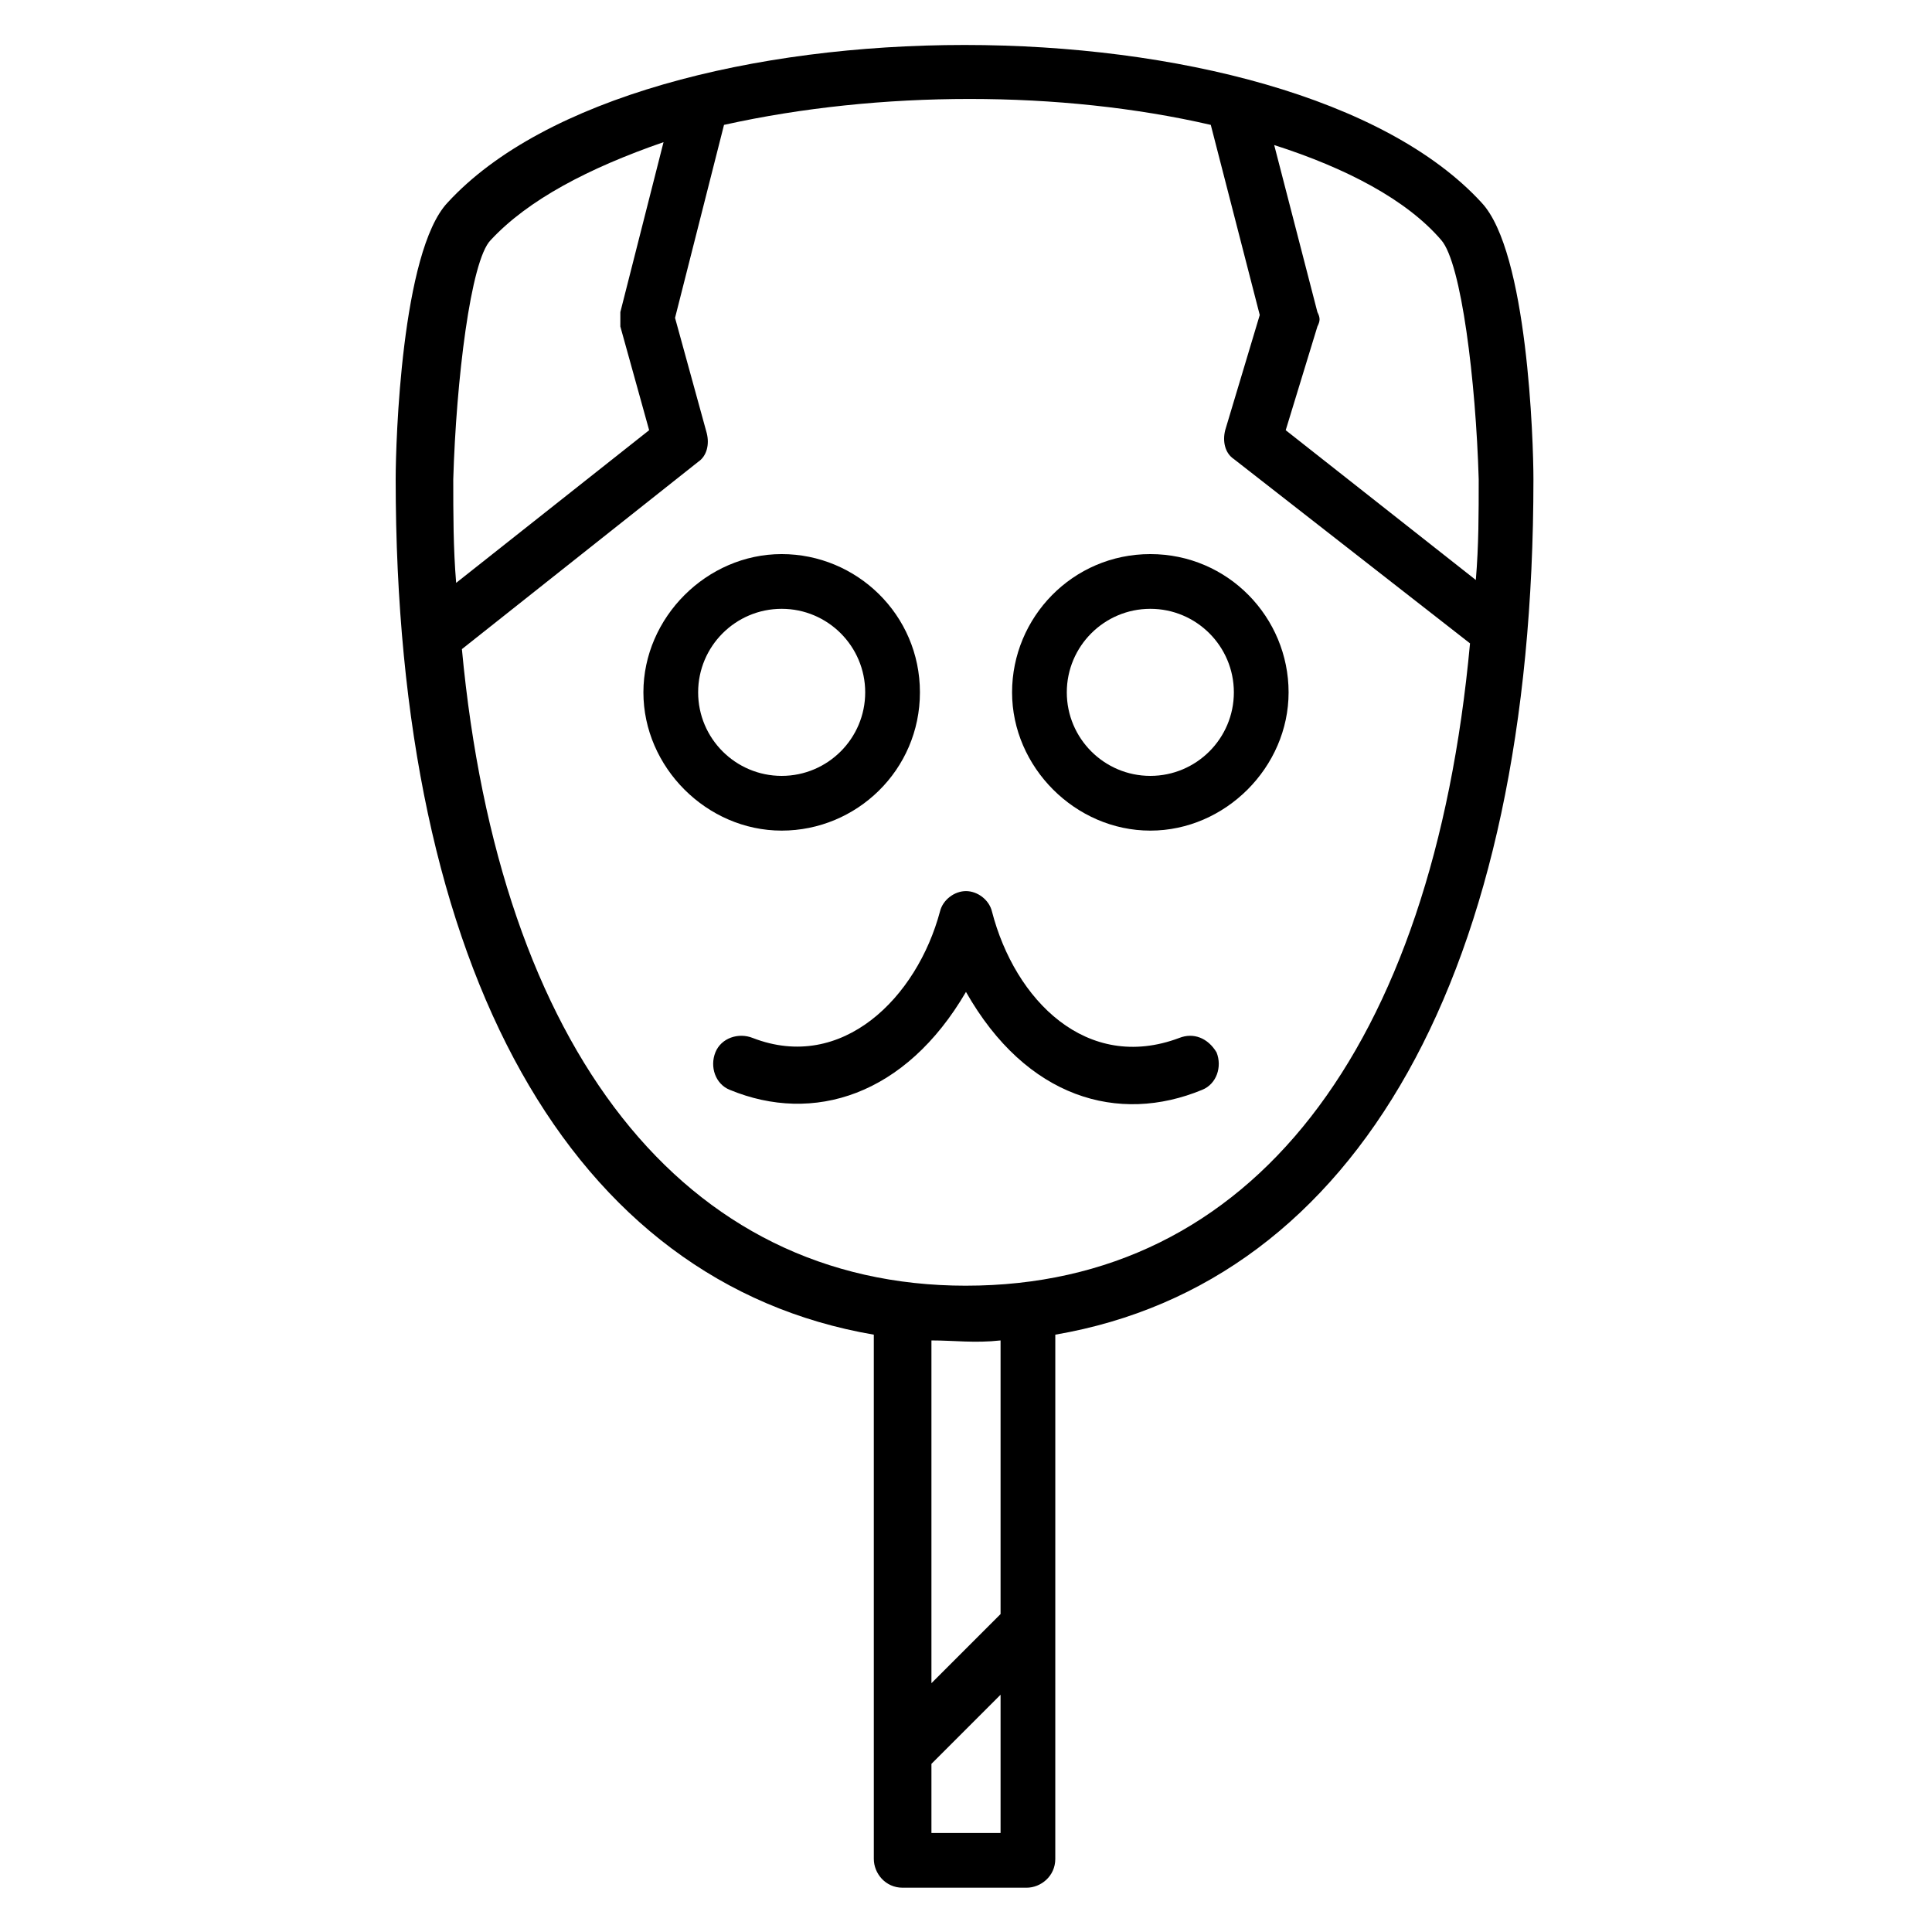
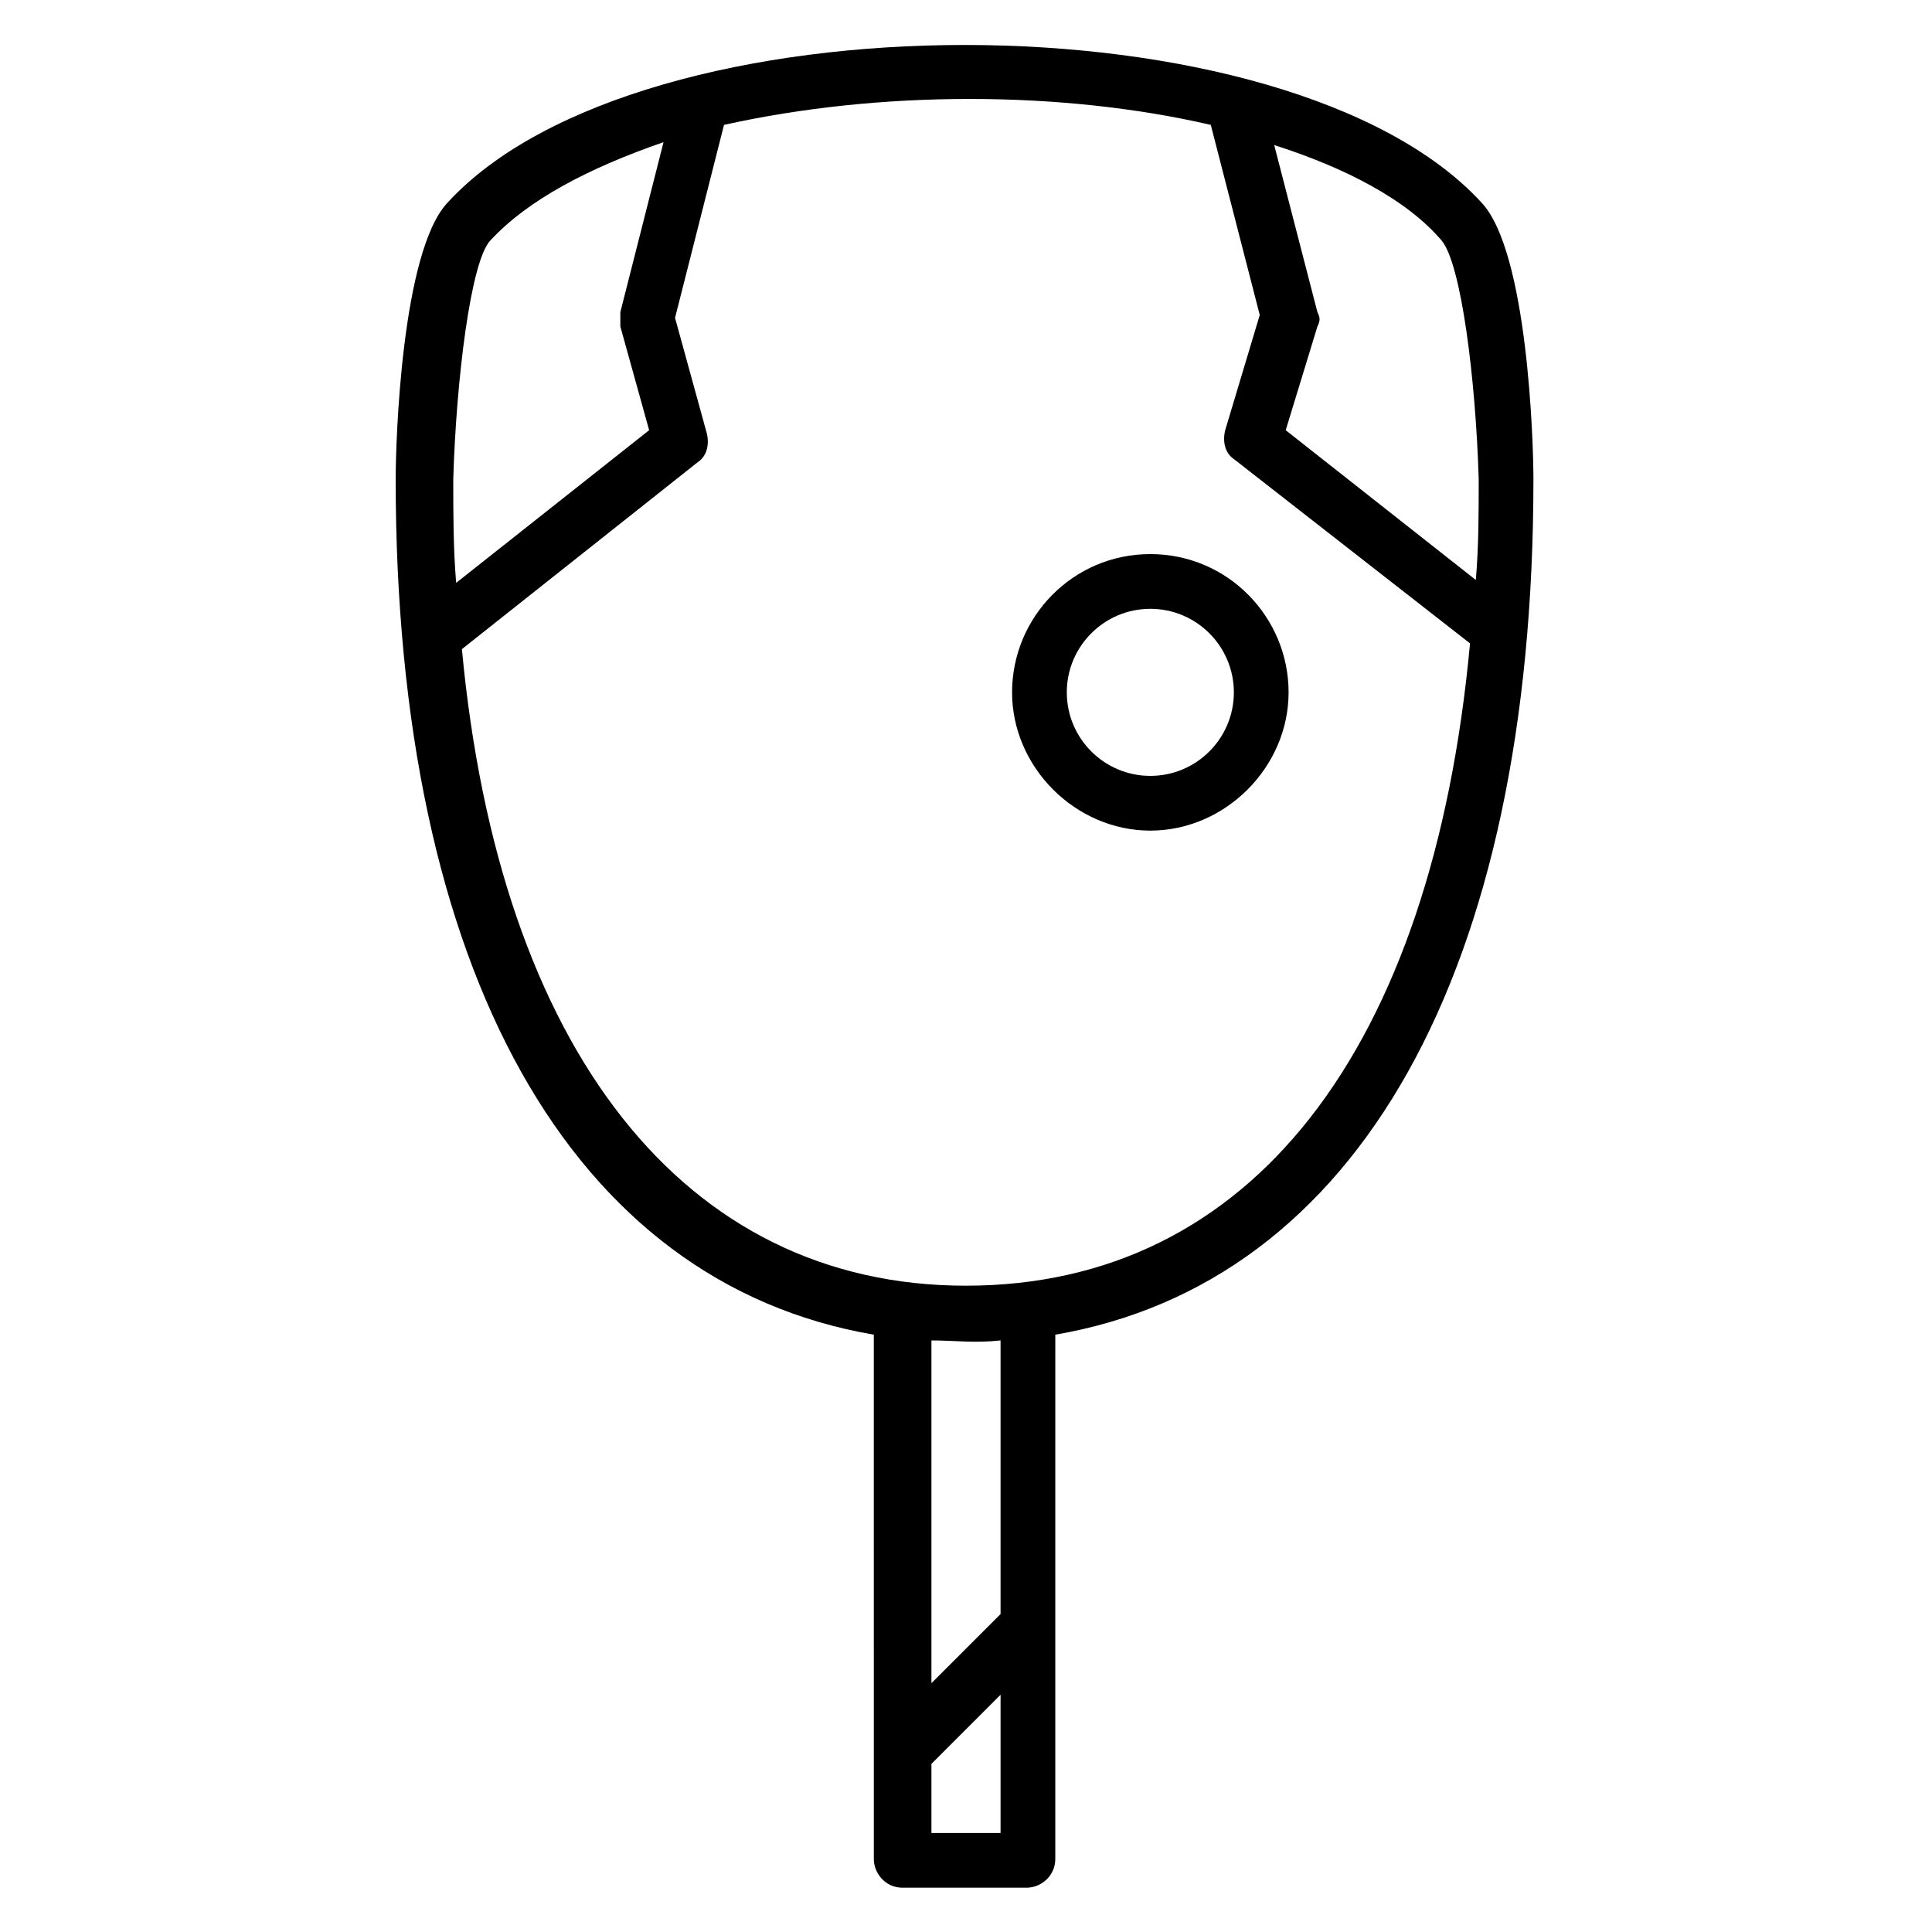
<svg xmlns="http://www.w3.org/2000/svg" fill="#000000" width="800px" height="800px" version="1.1" viewBox="144 144 512 512">
  <g>
    <path d="m536.64 197.71c-51.145-55.723-222.9-55.723-274.04 0-12.215 12.977-13.742 63.359-13.742 73.281 0 130.53 46.562 212.97 126.71 226.71l0.004 138.93c0 3.816 3.055 7.633 7.633 7.633h32.824c3.816 0 7.633-3.055 7.633-7.633l0.004-138.93c80.148-13.742 126.71-96.184 126.71-226.71 0-9.922-1.527-60.305-13.742-73.281zm-145.8 432.05v-18.32l18.32-18.32v36.641zm18.32-58.016-18.32 18.32v-90.836c6.106 0 11.449 0.762 18.32 0zm-9.16-87.02c-74.809 0-123.66-62.594-133.59-168.7l62.594-49.617c2.289-1.527 3.055-4.582 2.289-7.633l-8.398-30.535 12.977-51.145c41.223-9.16 89.312-9.16 129 0l12.977 50.383-9.16 30.535c-0.762 3.055 0 6.106 2.289 7.633l62.594 48.855c-9.918 107.63-58.008 170.22-133.58 170.22zm-135.88-213.74c0.762-25.953 4.582-58.016 9.922-63.359 9.922-10.688 25.953-19.082 45.801-25.953l-11.445 45.039v3.816l7.633 27.48-51.145 40.457c-0.766-9.16-0.766-18.32-0.766-27.48zm270.99 26.719-50.383-39.695 8.398-27.48c0.762-1.527 0.762-2.289 0-3.816l-11.449-44.273c19.082 6.106 35.113 14.504 44.273 25.191 5.344 6.106 9.16 37.402 9.922 63.359 0.004 9.156 0.004 17.555-0.762 26.715z" />
-     <path d="m456.48 419.08c-24.426 9.16-43.512-9.922-49.617-33.586-0.762-3.055-3.816-5.344-6.871-5.344-3.055 0-6.106 2.289-6.871 5.344-6.106 22.902-25.953 42.746-49.617 33.586-3.816-1.527-8.398 0-9.922 3.816-1.527 3.816 0 8.398 3.816 9.922 22.137 9.16 46.562 1.527 62.594-25.953 16.031 28.242 40.457 35.113 62.594 25.953 3.816-1.527 5.344-6.106 3.816-9.922-2.285-3.816-6.102-5.344-9.922-3.816z" />
    <path d="m448.85 290.84c-20.609 0-36.641 16.793-36.641 36.641 0 19.848 16.793 36.641 36.641 36.641 19.848 0 36.641-16.793 36.641-36.641 0-19.848-16.027-36.641-36.641-36.641zm0 58.777c-12.215 0-22.137-9.922-22.137-22.137 0-12.215 9.922-22.137 22.137-22.137 12.215 0 22.137 9.922 22.137 22.137 0 12.215-9.922 22.137-22.137 22.137z" />
-     <path d="m387.79 327.48c0-20.609-16.793-36.641-36.641-36.641-19.848 0-36.641 16.793-36.641 36.641 0 19.848 16.793 36.641 36.641 36.641 19.848 0 36.641-16.031 36.641-36.641zm-58.777 0c0-12.215 9.922-22.137 22.137-22.137 12.215 0 22.137 9.922 22.137 22.137 0 12.215-9.922 22.137-22.137 22.137-12.215 0-22.137-9.922-22.137-22.137z" />
  </g>
</svg>